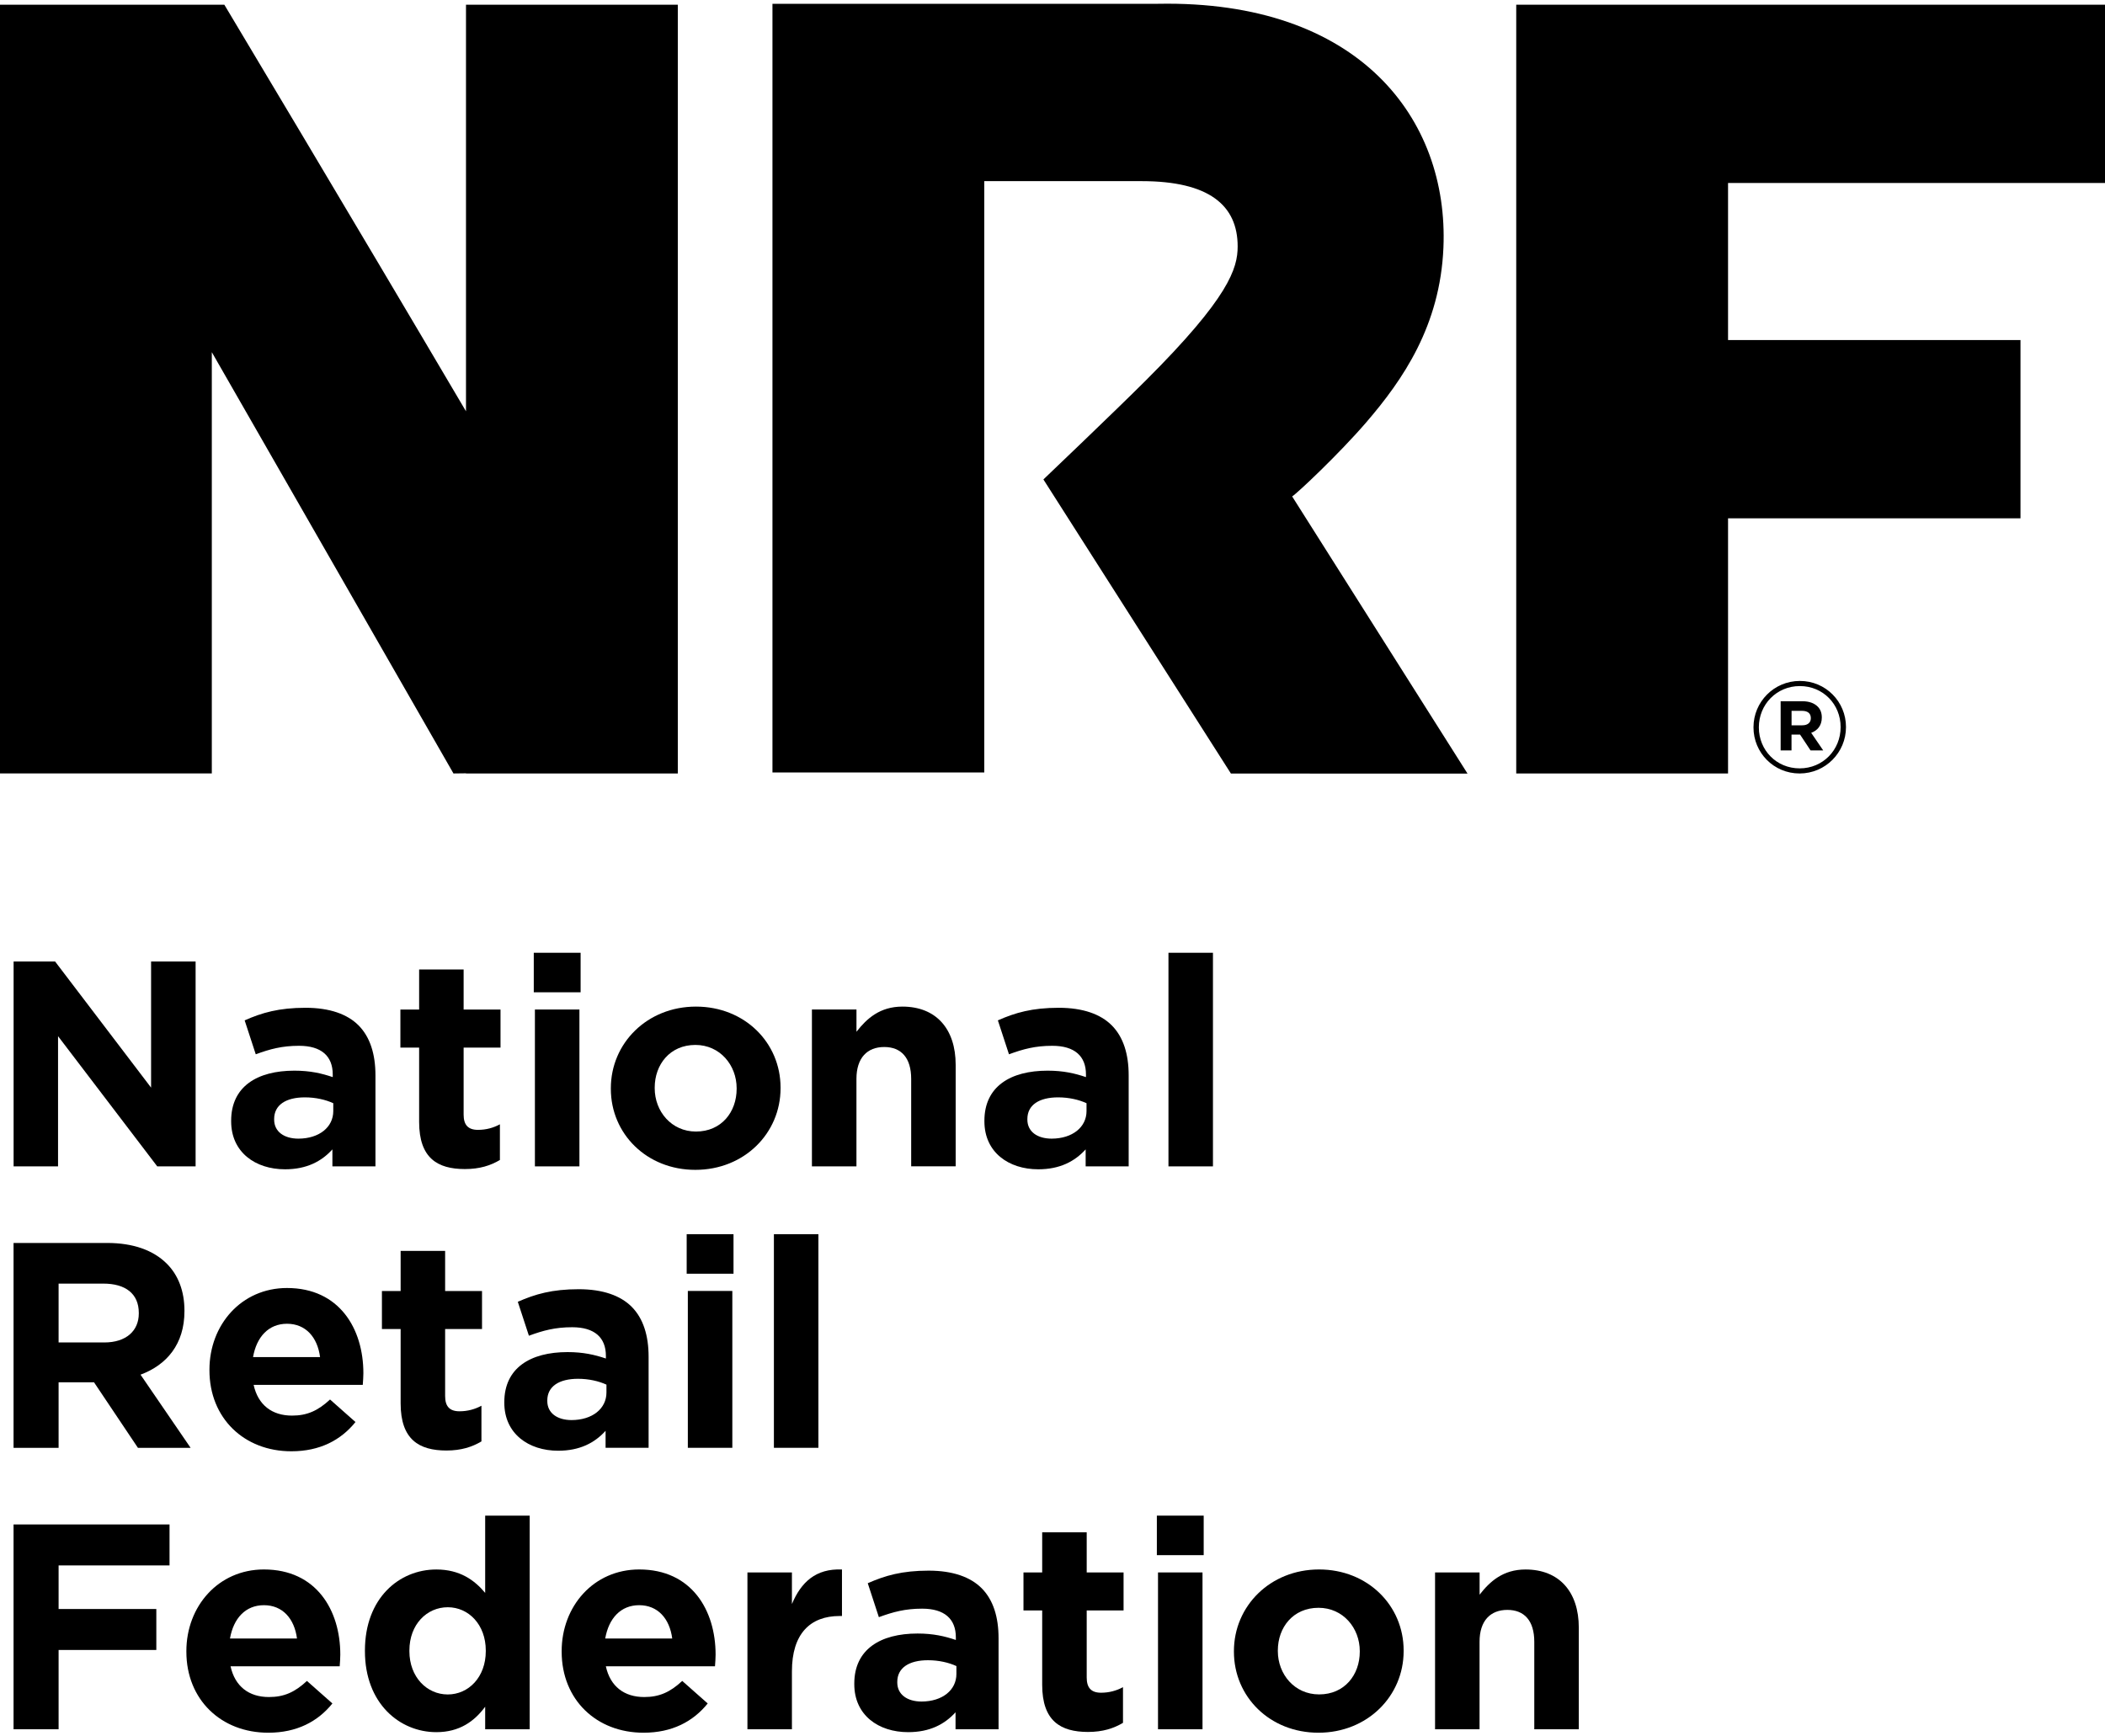
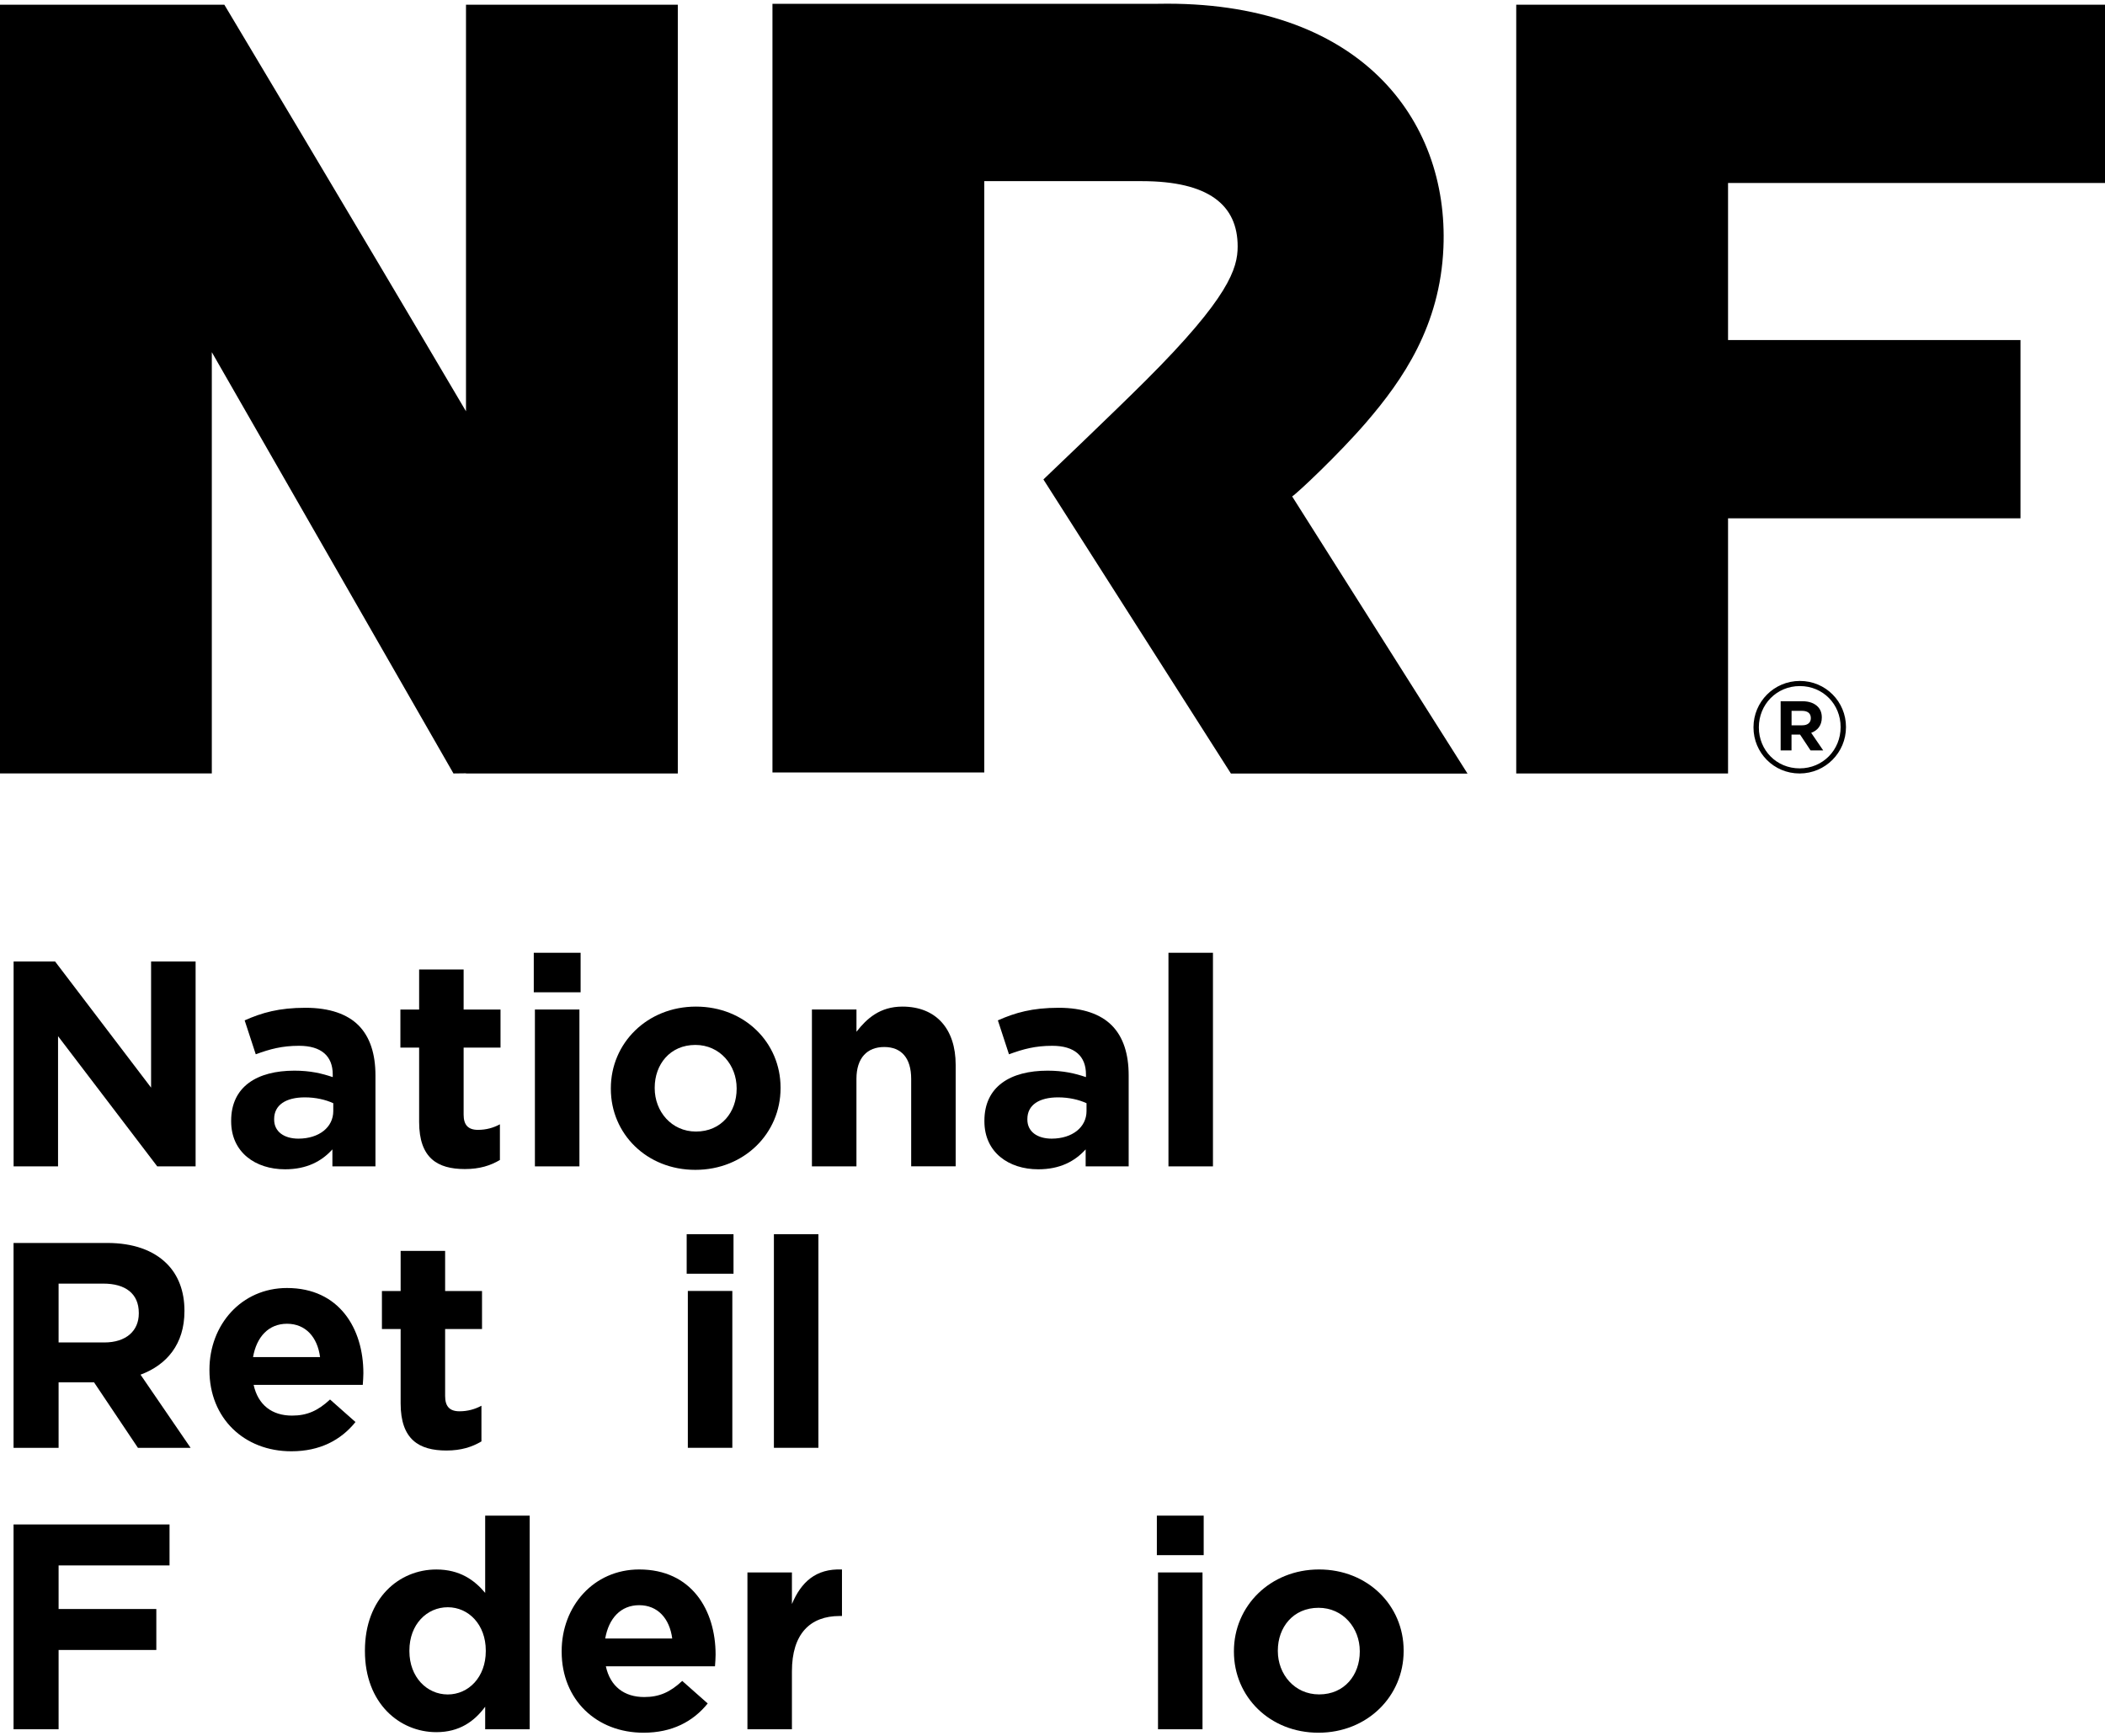
<svg xmlns="http://www.w3.org/2000/svg" width="80" height="66" viewBox="0 0 80 66" fill="none">
  <path d="M0.515 36.547H2.095L5.742 41.34V36.547H7.434V44.333H5.976L2.206 39.384V44.333H0.517V36.547H0.515Z" fill="black" />
  <path d="M8.785 42.62V42.598C8.785 41.297 9.776 40.695 11.188 40.695C11.788 40.695 12.222 40.797 12.646 40.94V40.84C12.646 40.139 12.211 39.75 11.366 39.75C10.721 39.75 10.265 39.872 9.72 40.073L9.298 38.783C9.953 38.493 10.598 38.305 11.612 38.305C12.534 38.305 13.202 38.549 13.624 38.971C14.068 39.416 14.269 40.073 14.269 40.873V44.333H12.633V43.687C12.222 44.142 11.655 44.444 10.832 44.444C9.708 44.444 8.785 43.799 8.785 42.62ZM12.666 42.231V41.932C12.377 41.799 11.999 41.71 11.587 41.71C10.864 41.71 10.419 42 10.419 42.533V42.556C10.419 43.013 10.797 43.279 11.343 43.279C12.133 43.276 12.666 42.842 12.666 42.231Z" fill="black" />
  <path d="M15.929 42.643V39.819H15.217V38.373H15.929V36.849H17.62V38.373H19.022V39.819H17.62V42.366C17.62 42.755 17.787 42.945 18.166 42.945C18.478 42.945 18.755 42.866 18.999 42.734V44.09C18.643 44.301 18.232 44.435 17.665 44.435C16.63 44.434 15.929 44.022 15.929 42.643Z" fill="black" />
  <path d="M20.286 36.214H22.066V37.716H20.286V36.214ZM20.329 38.371H22.021V44.333H20.329V38.371Z" fill="black" />
  <path d="M23.215 41.386V41.363C23.215 39.651 24.594 38.26 26.451 38.26C28.298 38.26 29.665 39.628 29.665 41.34V41.363C29.665 43.075 28.285 44.465 26.428 44.465C24.582 44.467 23.215 43.098 23.215 41.386ZM27.996 41.386V41.363C27.996 40.484 27.361 39.717 26.428 39.717C25.461 39.717 24.882 40.462 24.882 41.34V41.363C24.882 42.242 25.517 43.009 26.45 43.009C27.419 43.009 27.996 42.265 27.996 41.386Z" fill="black" />
  <path d="M30.859 38.371H32.55V39.217C32.939 38.716 33.44 38.26 34.296 38.26C35.574 38.26 36.32 39.105 36.32 40.472V44.331H34.629V41.007C34.629 40.207 34.251 39.796 33.605 39.796C32.96 39.796 32.549 40.207 32.549 41.007V44.333H30.857V38.371H30.859Z" fill="black" />
  <path d="M37.412 42.62V42.598C37.412 41.297 38.402 40.695 39.814 40.695C40.414 40.695 40.848 40.797 41.272 40.94V40.84C41.272 40.139 40.838 39.75 39.992 39.75C39.347 39.75 38.892 39.872 38.346 40.073L37.924 38.783C38.58 38.493 39.225 38.305 40.238 38.305C41.16 38.305 41.828 38.549 42.25 38.971C42.695 39.416 42.895 40.073 42.895 40.873V44.333H41.26V43.687C40.848 44.142 40.282 44.444 39.459 44.444C38.334 44.444 37.412 43.799 37.412 42.62ZM41.293 42.231V41.932C41.004 41.799 40.625 41.71 40.214 41.71C39.49 41.71 39.045 42 39.045 42.533V42.556C39.045 43.013 39.424 43.279 39.969 43.279C40.759 43.276 41.293 42.842 41.293 42.231Z" fill="black" />
  <path d="M44.407 36.214H46.098V44.333H44.407V36.214Z" fill="black" />
  <path d="M0.515 47.244H4.074C5.064 47.244 5.831 47.522 6.342 48.034C6.776 48.468 7.01 49.08 7.01 49.815V49.837C7.01 51.094 6.332 51.882 5.341 52.25L7.244 55.031H5.242L3.573 52.54H2.227V55.031H0.515L0.515 47.244ZM3.962 51.026C4.796 51.026 5.275 50.582 5.275 49.924V49.902C5.275 49.168 4.764 48.789 3.929 48.789H2.227V51.025H3.962V51.026Z" fill="black" />
  <path d="M7.96 52.083V52.06C7.96 50.358 9.172 48.956 10.907 48.956C12.898 48.956 13.81 50.503 13.81 52.193C13.81 52.327 13.798 52.482 13.787 52.637H9.639C9.807 53.404 10.34 53.806 11.097 53.806C11.664 53.806 12.075 53.628 12.543 53.194L13.51 54.05C12.954 54.74 12.154 55.162 11.074 55.162C9.282 55.164 7.96 53.907 7.96 52.083ZM12.164 51.582C12.065 50.826 11.618 50.315 10.907 50.315C10.206 50.315 9.751 50.815 9.617 51.582H12.164Z" fill="black" />
  <path d="M15.226 53.34V50.516H14.515V49.07H15.226V47.546H16.917V49.07H18.319V50.516H16.917V53.063C16.917 53.452 17.085 53.642 17.463 53.642C17.775 53.642 18.052 53.563 18.297 53.431V54.787C17.941 54.998 17.529 55.133 16.963 55.133C15.927 55.131 15.226 54.719 15.226 53.34Z" fill="black" />
-   <path d="M19.166 53.317V53.295C19.166 51.994 20.157 51.392 21.569 51.392C22.169 51.392 22.603 51.494 23.027 51.636V51.537C23.027 50.836 22.593 50.447 21.747 50.447C21.102 50.447 20.647 50.569 20.101 50.77L19.679 49.48C20.335 49.19 20.98 49.002 21.993 49.002C22.915 49.002 23.583 49.246 24.005 49.668C24.45 50.113 24.65 50.77 24.65 51.57V55.03H23.015V54.384C22.603 54.84 22.036 55.141 21.213 55.141C20.091 55.141 19.166 54.496 19.166 53.317ZM23.048 52.928V52.629C22.758 52.496 22.38 52.407 21.968 52.407C21.245 52.407 20.8 52.697 20.8 53.23V53.253C20.8 53.71 21.179 53.976 21.724 53.976C22.514 53.973 23.048 53.541 23.048 52.928Z" fill="black" />
  <path d="M26.097 46.911H27.877V48.413H26.097V46.911ZM26.141 49.068H27.832V55.03H26.141V49.068Z" fill="black" />
  <path d="M29.412 46.911H31.103V55.03H29.412V46.911Z" fill="black" />
  <path d="M0.515 57.943H6.443V59.5H2.227V61.157H5.941V62.714H2.227V65.727H0.515V57.943Z" fill="black" />
-   <path d="M7.083 62.78V62.757C7.083 61.056 8.295 59.654 10.03 59.654C12.021 59.654 12.933 61.2 12.933 62.89C12.933 63.024 12.921 63.179 12.91 63.334H8.762C8.93 64.102 9.463 64.503 10.22 64.503C10.787 64.503 11.198 64.325 11.665 63.891L12.633 64.747C12.077 65.437 11.277 65.859 10.197 65.859C8.407 65.861 7.083 64.605 7.083 62.78ZM11.287 62.279C11.188 61.523 10.741 61.012 10.03 61.012C9.329 61.012 8.874 61.512 8.74 62.279H11.287Z" fill="black" />
  <path d="M13.869 62.759V62.736C13.869 60.745 15.17 59.655 16.582 59.655C17.484 59.655 18.04 60.067 18.439 60.545V57.608H20.131V65.727H18.439V64.871C18.028 65.427 17.461 65.838 16.582 65.838C15.193 65.838 13.869 64.749 13.869 62.759ZM18.462 62.759V62.736C18.462 61.746 17.806 61.09 17.017 61.09C16.227 61.09 15.559 61.736 15.559 62.736V62.759C15.559 63.749 16.227 64.405 17.017 64.405C17.806 64.405 18.462 63.748 18.462 62.759Z" fill="black" />
  <path d="M21.346 62.78V62.757C21.346 61.056 22.558 59.654 24.293 59.654C26.284 59.654 27.196 61.2 27.196 62.89C27.196 63.024 27.184 63.179 27.173 63.334H23.025C23.192 64.102 23.726 64.503 24.483 64.503C25.049 64.503 25.461 64.325 25.928 63.891L26.896 64.747C26.34 65.437 25.539 65.859 24.46 65.859C22.668 65.861 21.346 64.605 21.346 62.78ZM25.548 62.279C25.449 61.523 25.002 61.012 24.291 61.012C23.59 61.012 23.135 61.512 23.001 62.279H25.548Z" fill="black" />
  <path d="M28.406 59.767H30.097V60.968C30.442 60.145 30.998 59.612 31.999 59.655V61.423H31.91C30.788 61.423 30.097 62.102 30.097 63.524V65.727H28.406V59.767Z" fill="black" />
-   <path d="M32.467 64.014V63.992C32.467 62.691 33.457 62.089 34.87 62.089C35.469 62.089 35.903 62.191 36.327 62.334V62.234C36.327 61.533 35.893 61.144 35.047 61.144C34.402 61.144 33.947 61.267 33.401 61.467L32.979 60.177C33.635 59.887 34.28 59.699 35.293 59.699C36.216 59.699 36.883 59.943 37.305 60.365C37.75 60.81 37.95 61.467 37.95 62.267V65.727H36.315V65.082C35.903 65.537 35.337 65.838 34.514 65.838C33.389 65.838 32.467 65.195 32.467 64.014ZM36.348 63.626V63.326C36.059 63.193 35.68 63.104 35.269 63.104C34.545 63.104 34.101 63.394 34.101 63.927V63.95C34.101 64.407 34.479 64.674 35.025 64.674C35.815 64.672 36.348 64.238 36.348 63.626Z" fill="black" />
-   <path d="M39.608 64.037V61.212H38.897V59.767H39.608V58.243H41.3V59.767H42.701V61.212H41.3V63.76C41.3 64.149 41.467 64.339 41.846 64.339C42.157 64.339 42.435 64.26 42.679 64.128V65.484C42.323 65.695 41.912 65.83 41.345 65.83C40.309 65.828 39.608 65.416 39.608 64.037Z" fill="black" />
  <path d="M43.966 57.608H45.746V59.11H43.966V57.608ZM44.01 59.767H45.701V65.728H44.01V59.767Z" fill="black" />
  <path d="M46.895 62.78V62.757C46.895 61.045 48.274 59.654 50.131 59.654C51.978 59.654 53.345 61.022 53.345 62.734V62.757C53.345 64.469 51.966 65.859 50.108 65.859C48.262 65.861 46.895 64.494 46.895 62.78ZM51.678 62.78V62.757C51.678 61.878 51.043 61.111 50.11 61.111C49.143 61.111 48.564 61.856 48.564 62.734V62.757C48.564 63.636 49.198 64.403 50.131 64.403C51.099 64.405 51.678 63.659 51.678 62.78Z" fill="black" />
-   <path d="M54.541 59.767H56.232V60.612C56.621 60.112 57.121 59.655 57.977 59.655C59.255 59.655 60.002 60.501 60.002 61.868V65.727H58.31V62.403C58.31 61.603 57.932 61.191 57.287 61.191C56.642 61.191 56.23 61.603 56.23 62.403V65.728H54.539V59.767H54.541Z" fill="black" />
  <path d="M17.71 15.633C13.244 8.059 8.526 0.179 8.526 0.179H8.05H0.476H0V29.397H8.05V13.386L17.234 29.399C17.234 29.399 17.419 29.397 17.71 29.393V29.399H25.76V0.179H17.71V15.633Z" fill="black" />
  <path d="M80 6.955V0.179H65.674H62.403H57.624V29.399H65.674V19.701H76.788V12.925H65.674V6.955H80Z" fill="black" />
  <path d="M55.773 29.404L49.108 18.869C49.306 18.745 50.889 17.253 51.914 16.064C53.321 14.432 54.732 12.379 54.857 9.414C55.065 4.516 51.654 -0 44.012 0.144H29.357V29.362H37.407V6.885H43.388C45.947 6.885 47.037 7.801 47.037 9.366C47.037 10.2 46.709 11.304 43.545 14.461C42.345 15.659 39.665 18.213 39.665 18.213L39.655 18.224L46.781 29.402" fill="black" />
  <path d="M66.641 27.65V27.639C66.641 26.682 67.418 25.882 68.403 25.882C69.388 25.882 70.156 26.673 70.156 27.631V27.641C70.156 28.598 69.378 29.399 68.393 29.399C67.408 29.399 66.641 28.607 66.641 27.65ZM69.952 27.641V27.631C69.952 26.771 69.287 26.077 68.403 26.077C67.514 26.077 66.845 26.782 66.845 27.641V27.652C66.845 28.511 67.511 29.205 68.395 29.205C69.282 29.205 69.952 28.501 69.952 27.641ZM67.675 26.654H68.504C68.757 26.654 68.951 26.727 69.082 26.858C69.185 26.959 69.237 27.101 69.237 27.266V27.277C69.237 27.578 69.071 27.767 68.834 27.854L69.291 28.523H68.81L68.412 27.922H68.086V28.523H67.673V26.654H67.675ZM68.499 27.568C68.709 27.568 68.82 27.456 68.82 27.301V27.291C68.82 27.111 68.695 27.019 68.49 27.019H68.088V27.568H68.499Z" fill="black" />
</svg>